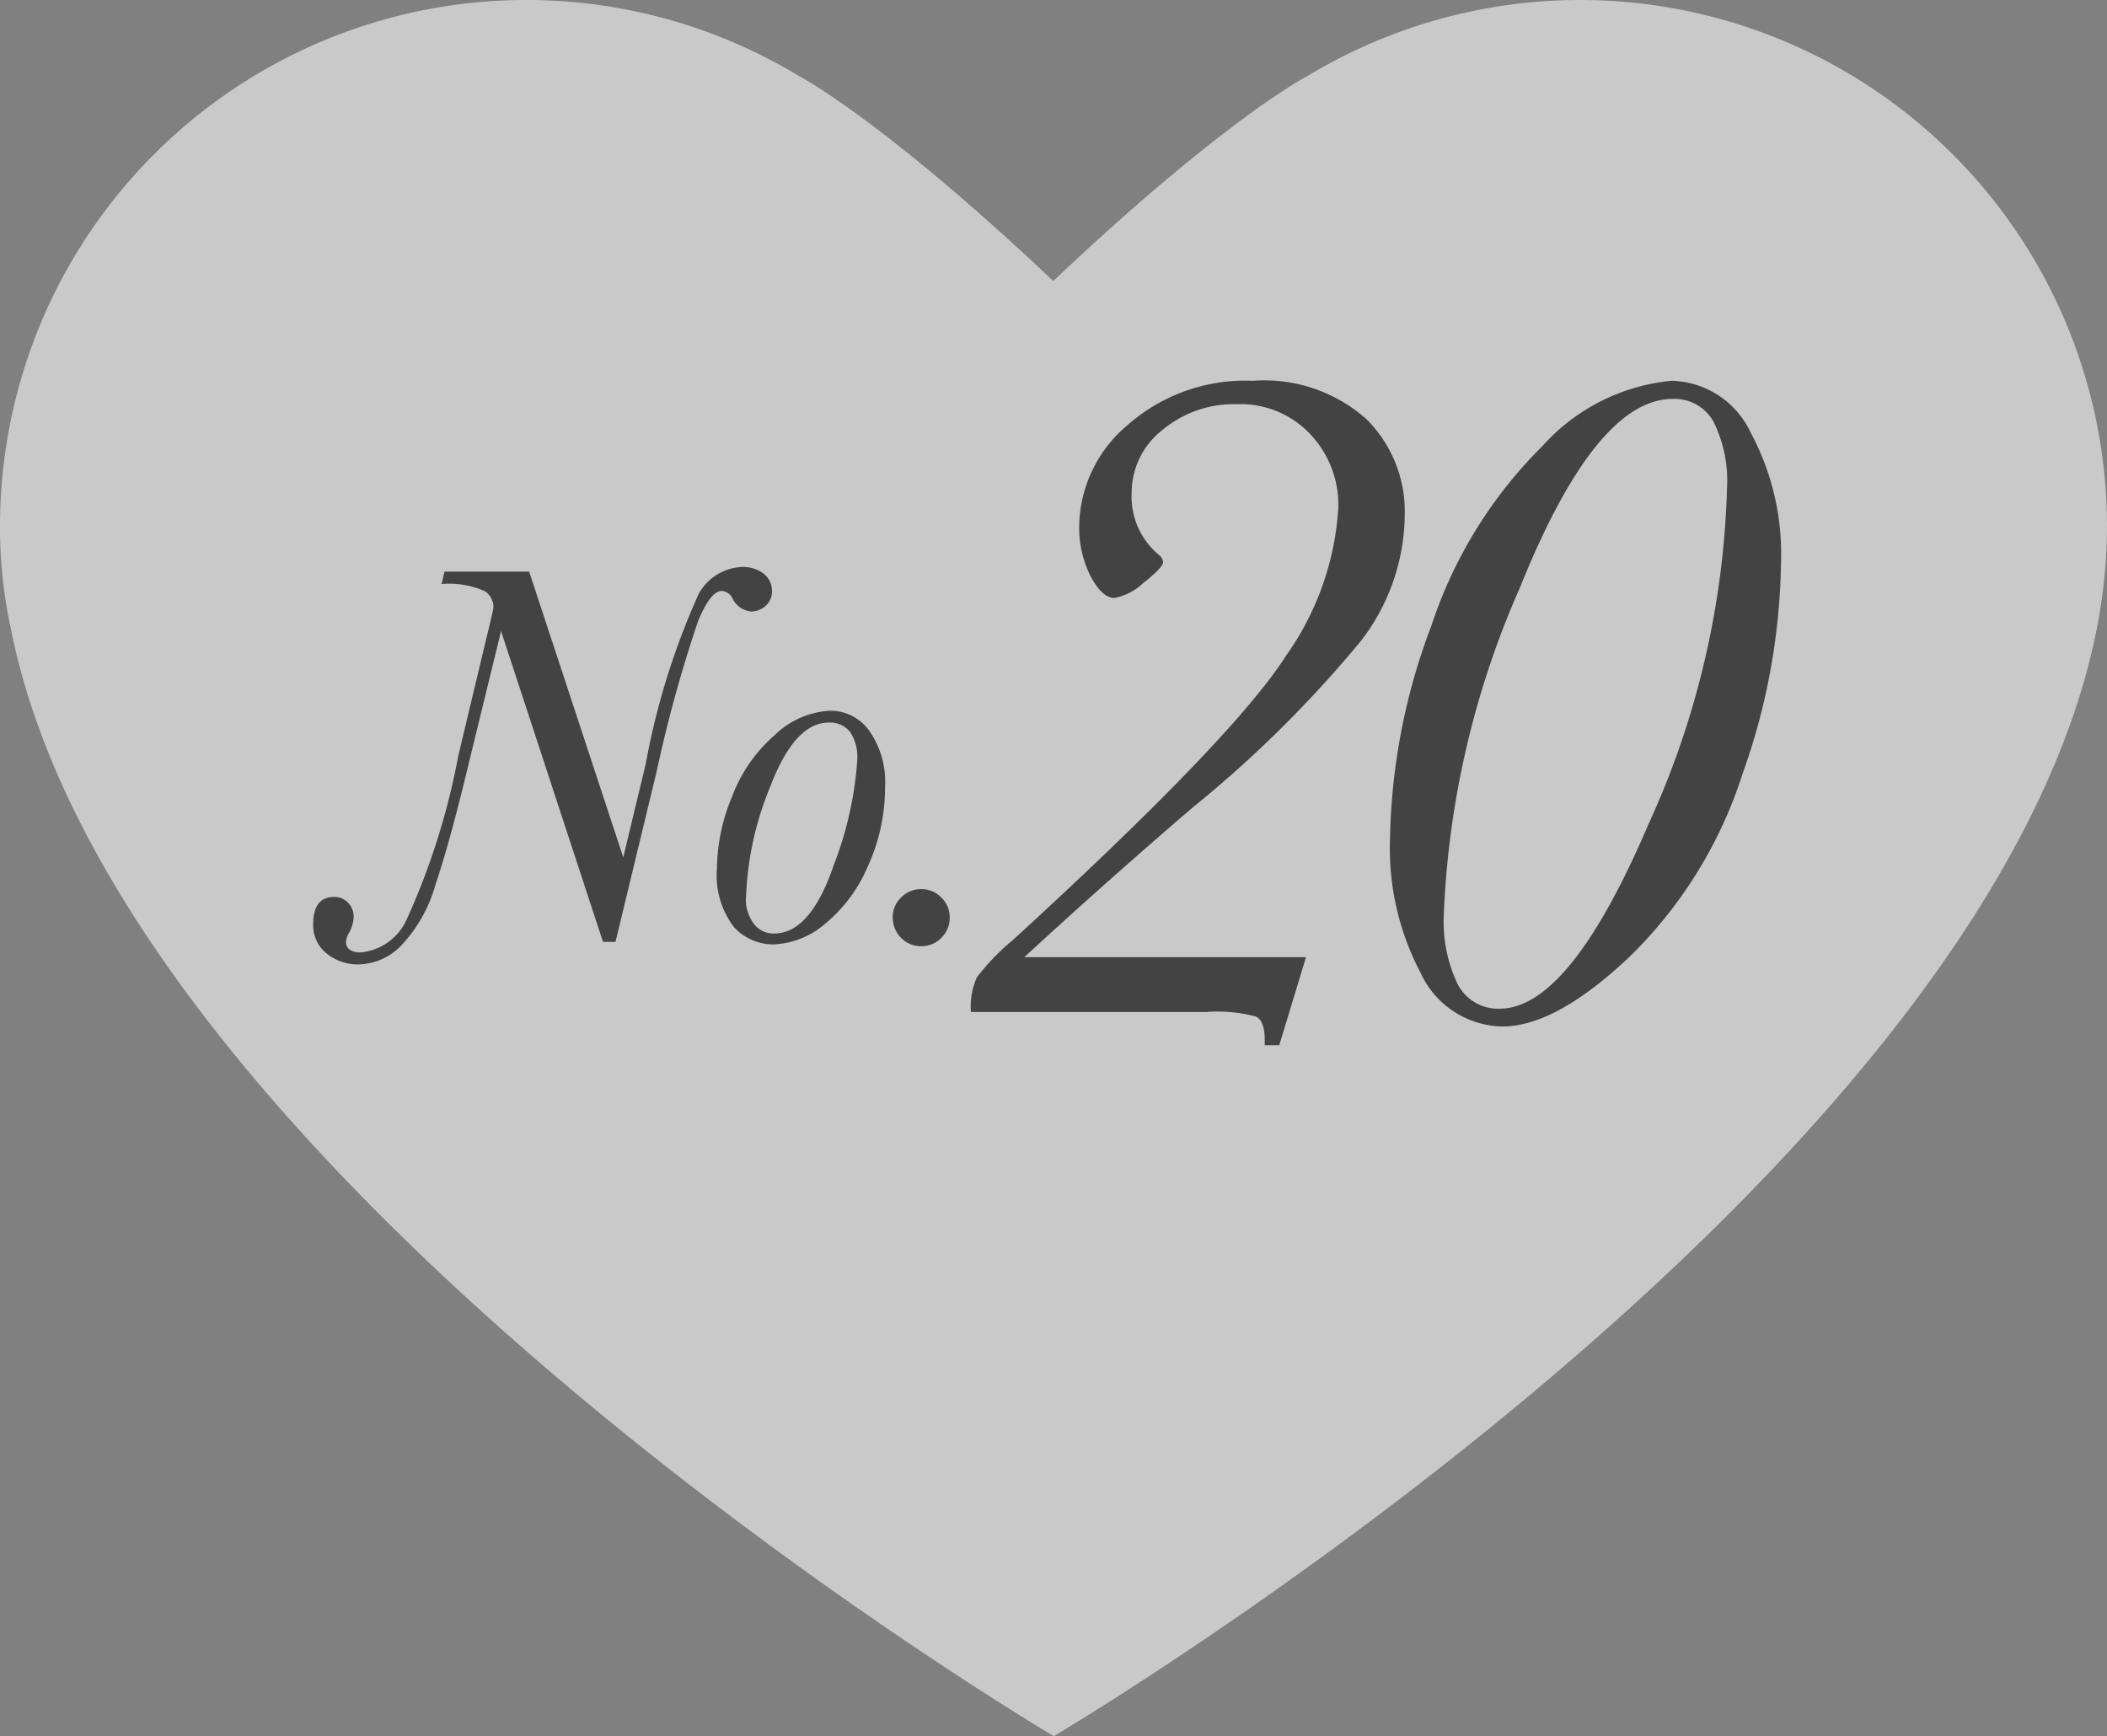
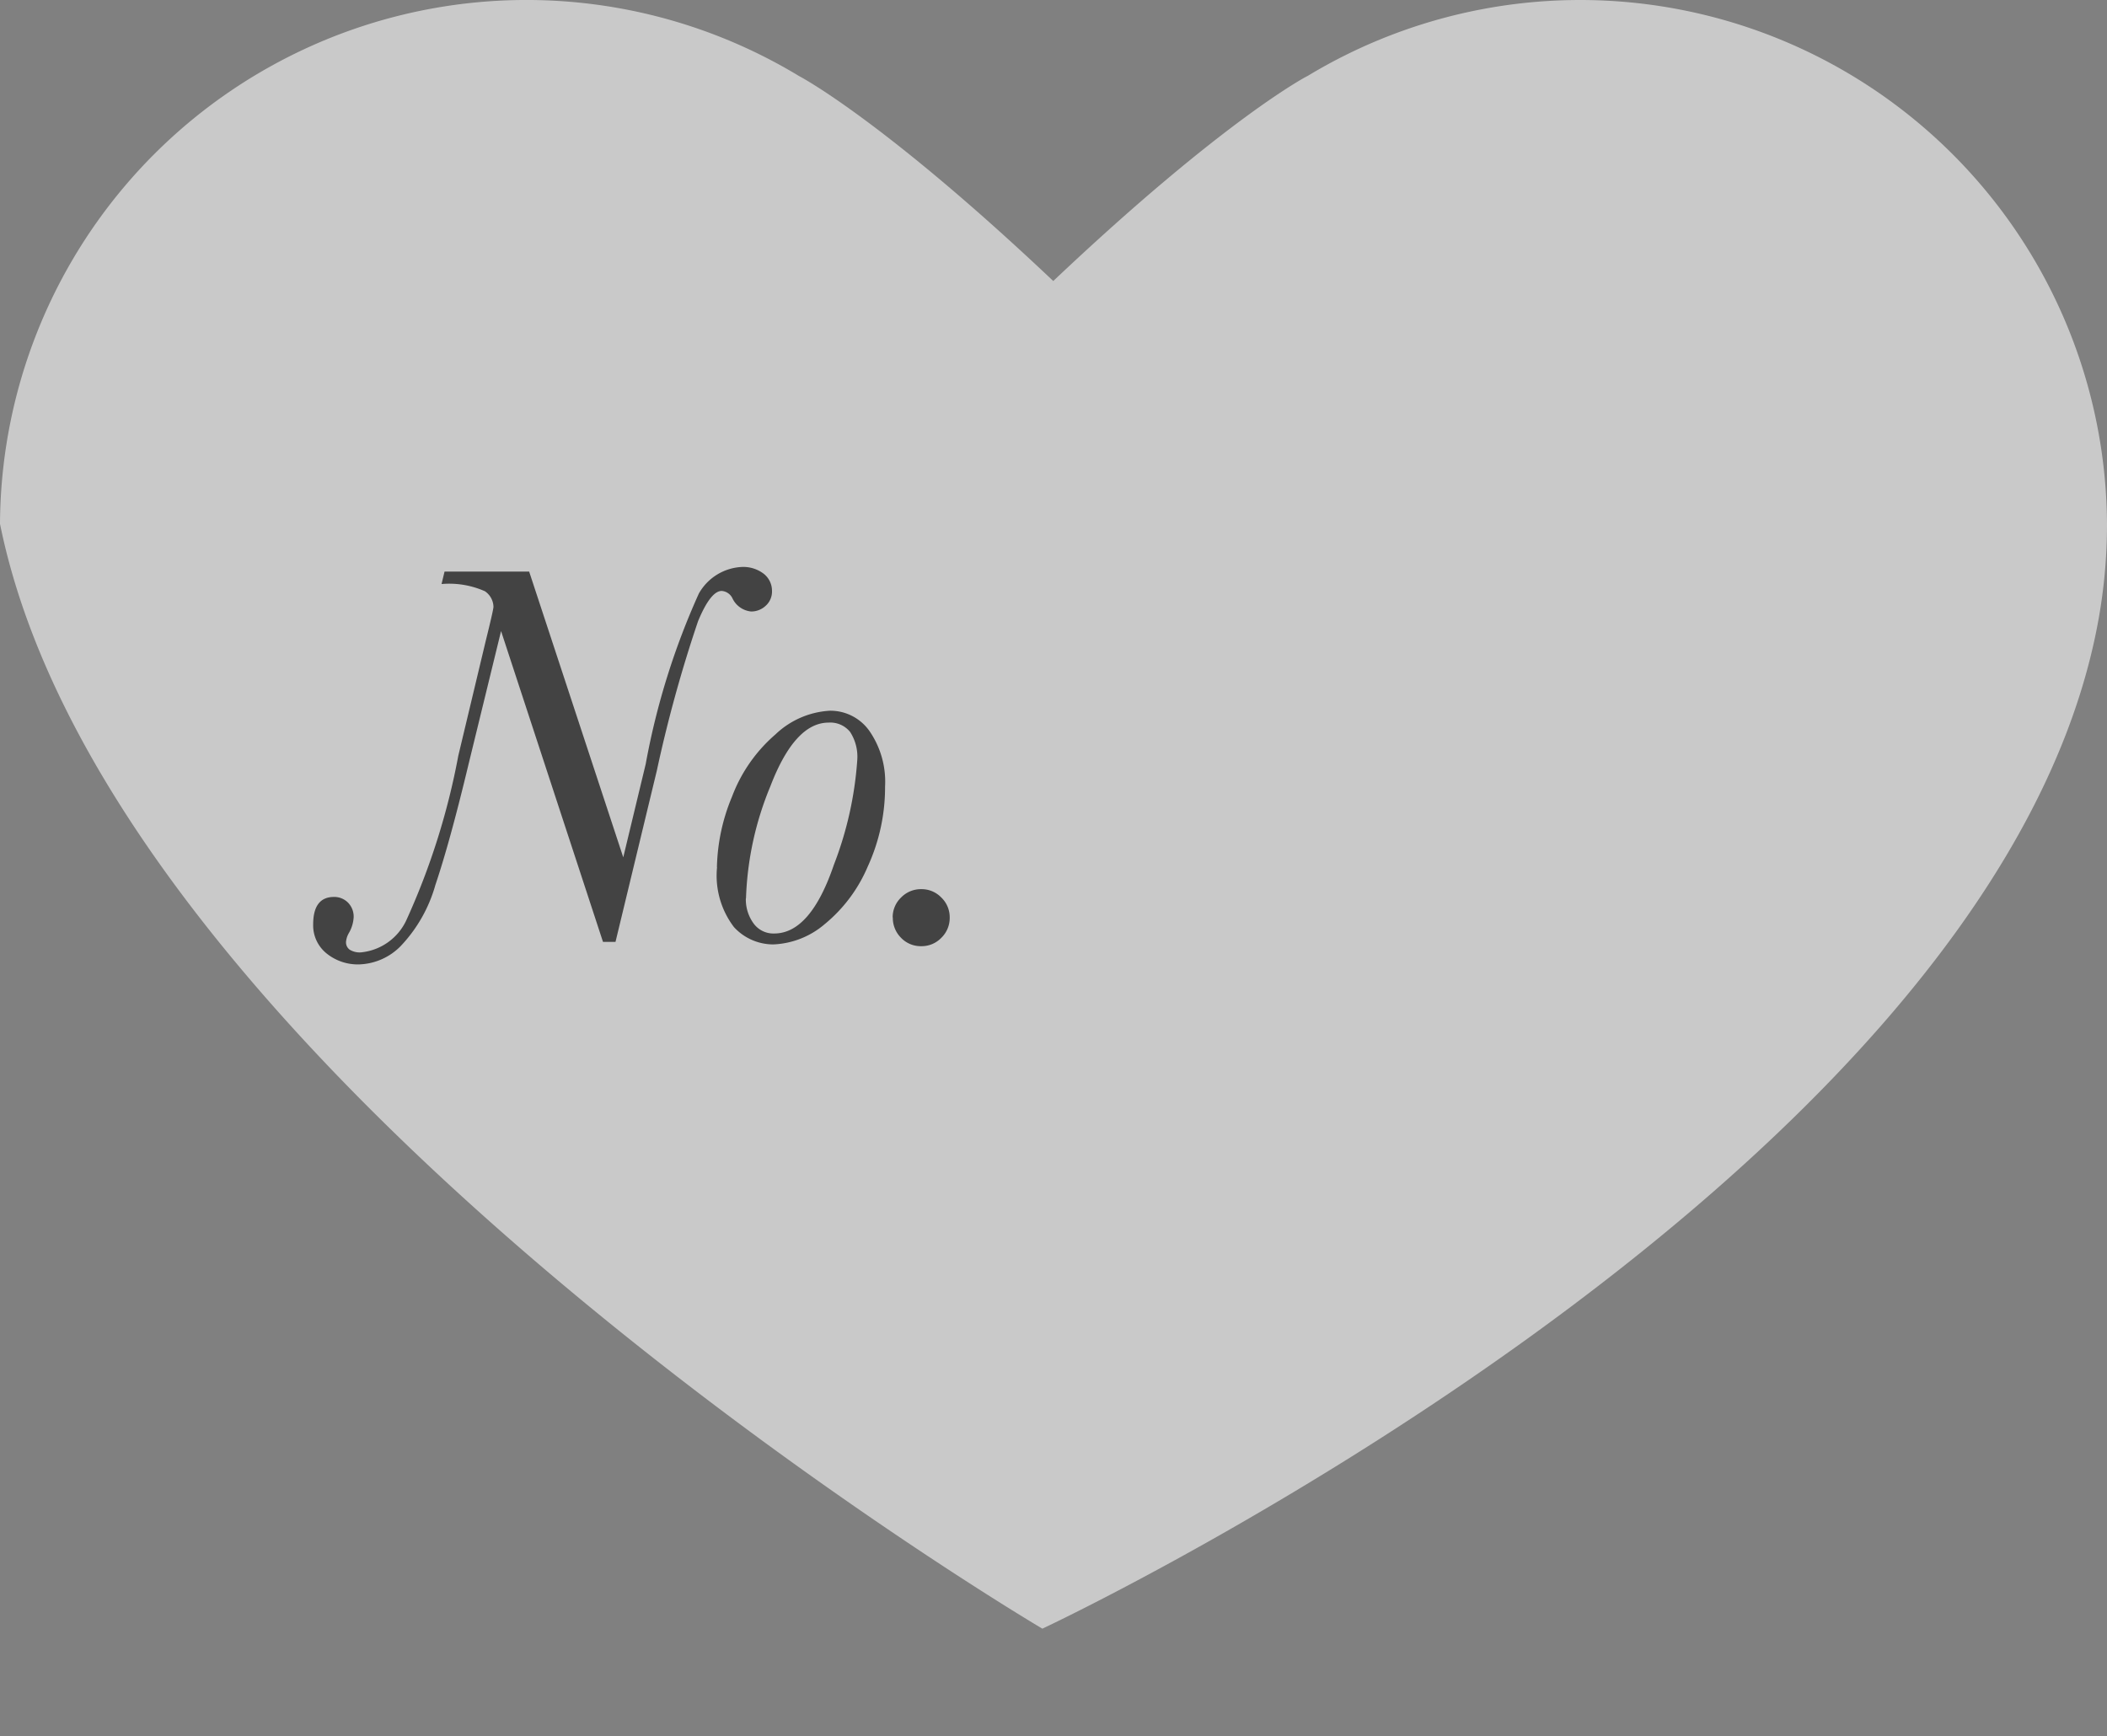
<svg xmlns="http://www.w3.org/2000/svg" width="57.075" height="47.033" viewBox="0 0 57.075 47.033">
  <rect x="0" y="0" width="57.075" height="47.033" fill="#808080" stroke="none" />
  <g id="e_n20" transform="translate(-444.962 -1982.584)">
-     <path id="パス_28399" data-name="パス 28399" d="M105.023,14.691A14.272,14.272,0,0,0,83.362,2.562c-.014,0-2.268,1.184-6.883,5.551-4.6-4.352-6.855-5.537-6.883-5.551A14.261,14.261,0,0,0,47.948,14.691a13.014,13.014,0,0,0,.309,2.911c3.05,15.083,28.236,29.931,28.236,29.931S101.672,32.7,104.729,17.617A14.55,14.55,0,0,0,105.023,14.691Z" transform="translate(397.014 1982.084)" fill="#fff" opacity="0.578" />
-     <path id="パス_28521" data-name="パス 28521" d="M9.839-1.485,9.115.9H8.722V.762q0-.508-.229-.635A3.992,3.992,0,0,0,7.135,0H.762A1.982,1.982,0,0,1,.92-.933a6.052,6.052,0,0,1,.971-1.009Q7.884-7.427,9.3-9.655a7.712,7.712,0,0,0,1.416-4.031,2.792,2.792,0,0,0-.755-1.961,2.591,2.591,0,0,0-2-.819,3.008,3.008,0,0,0-2.012.7,2.15,2.15,0,0,0-.832,1.695,2.051,2.051,0,0,0,.724,1.676.307.307,0,0,1,.127.2q0,.152-.527.565a1.57,1.57,0,0,1-.793.413q-.33,0-.641-.584a2.9,2.9,0,0,1-.311-1.384A3.632,3.632,0,0,1,5-15.895,4.815,4.815,0,0,1,8.4-17.1a4.162,4.162,0,0,1,3.079,1.041,3.527,3.527,0,0,1,1.035,2.59,5.657,5.657,0,0,1-1.181,3.409A31.987,31.987,0,0,1,6.779-5.548Q4.354-3.466,2.209-1.485Zm2.276-3.2a17.038,17.038,0,0,1,1.124-5.789,12.237,12.237,0,0,1,3.009-4.862,5.378,5.378,0,0,1,3.5-1.765,2.431,2.431,0,0,1,2.139,1.409,6.936,6.936,0,0,1,.819,3.529,17.654,17.654,0,0,1-1.047,5.726A12.039,12.039,0,0,1,18.608-1.5q-2,1.892-3.447,1.892a2.488,2.488,0,0,1-2.222-1.46A7.263,7.263,0,0,1,12.114-4.685Zm1.46,2.006a3.917,3.917,0,0,0,.381,1.942,1.232,1.232,0,0,0,1.13.647q1.892,0,4.024-4.983a23.359,23.359,0,0,0,2.133-9.1A3.6,3.6,0,0,0,20.874-16a1.207,1.207,0,0,0-1.1-.609q-2.082,0-4.139,5.11A24.3,24.3,0,0,0,13.574-2.679Z" transform="translate(470.5 2010)" fill="#434343" />
+     <path id="パス_28399" data-name="パス 28399" d="M105.023,14.691A14.272,14.272,0,0,0,83.362,2.562c-.014,0-2.268,1.184-6.883,5.551-4.6-4.352-6.855-5.537-6.883-5.551A14.261,14.261,0,0,0,47.948,14.691c3.05,15.083,28.236,29.931,28.236,29.931S101.672,32.7,104.729,17.617A14.55,14.55,0,0,0,105.023,14.691Z" transform="translate(397.014 1982.084)" fill="#fff" opacity="0.578" />
    <path id="パス_28522" data-name="パス 28522" d="M7.4.1H7.061L4.3-8.32l-.879,3.6q-.505,2.109-.9,3.278A3.953,3.953,0,0,1,1.575.22,1.649,1.649,0,0,1,.469.71a1.346,1.346,0,0,1-.9-.3.976.976,0,0,1-.359-.78q0-.747.564-.747A.521.521,0,0,1,.15-.967a.538.538,0,0,1,.157.4.957.957,0,0,1-.132.432A.567.567,0,0,0,.1.1a.245.245,0,0,0,.1.212.514.514,0,0,0,.3.073A1.517,1.517,0,0,0,1.729-.476,19.209,19.209,0,0,0,3.142-4.944l.747-3.127q.205-.828.205-.908A.522.522,0,0,0,3.86-9.4a2.383,2.383,0,0,0-1.172-.194l.081-.337H5.061L7.61-2.19l.608-2.527A19.848,19.848,0,0,1,9.657-9.335a1.415,1.415,0,0,1,1.154-.721.91.91,0,0,1,.608.187.586.586,0,0,1,.22.465.515.515,0,0,1-.172.4.572.572,0,0,1-.392.154.627.627,0,0,1-.505-.352.351.351,0,0,0-.293-.205q-.3,0-.641.82a36.691,36.691,0,0,0-1.117,4.05Zm2.747-2.021a5.238,5.238,0,0,1,.41-1.915,4.157,4.157,0,0,1,1.172-1.681,2.325,2.325,0,0,1,1.479-.645,1.294,1.294,0,0,1,1.073.553,2.414,2.414,0,0,1,.421,1.5,5.154,5.154,0,0,1-.469,2.168A4.072,4.072,0,0,1,13.063-.377a2.282,2.282,0,0,1-1.388.546A1.445,1.445,0,0,1,10.609-.3,2.3,2.3,0,0,1,10.151-1.926Zm.784.842a1.1,1.1,0,0,0,.205.674.662.662,0,0,0,.564.278q.981,0,1.615-1.86a9.69,9.69,0,0,0,.634-2.842,1.234,1.234,0,0,0-.194-.758.688.688,0,0,0-.582-.253q-.916,0-1.578,1.725A8.636,8.636,0,0,0,10.935-1.084Zm3.977.52a.74.74,0,0,1,.227-.542.748.748,0,0,1,.549-.227.74.74,0,0,1,.542.227.74.74,0,0,1,.227.542.748.748,0,0,1-.227.549.74.74,0,0,1-.542.227.739.739,0,0,1-.553-.231A.758.758,0,0,1,14.912-.564Z" transform="translate(454.235 2008)" fill="#434343" />
  </g>
</svg>